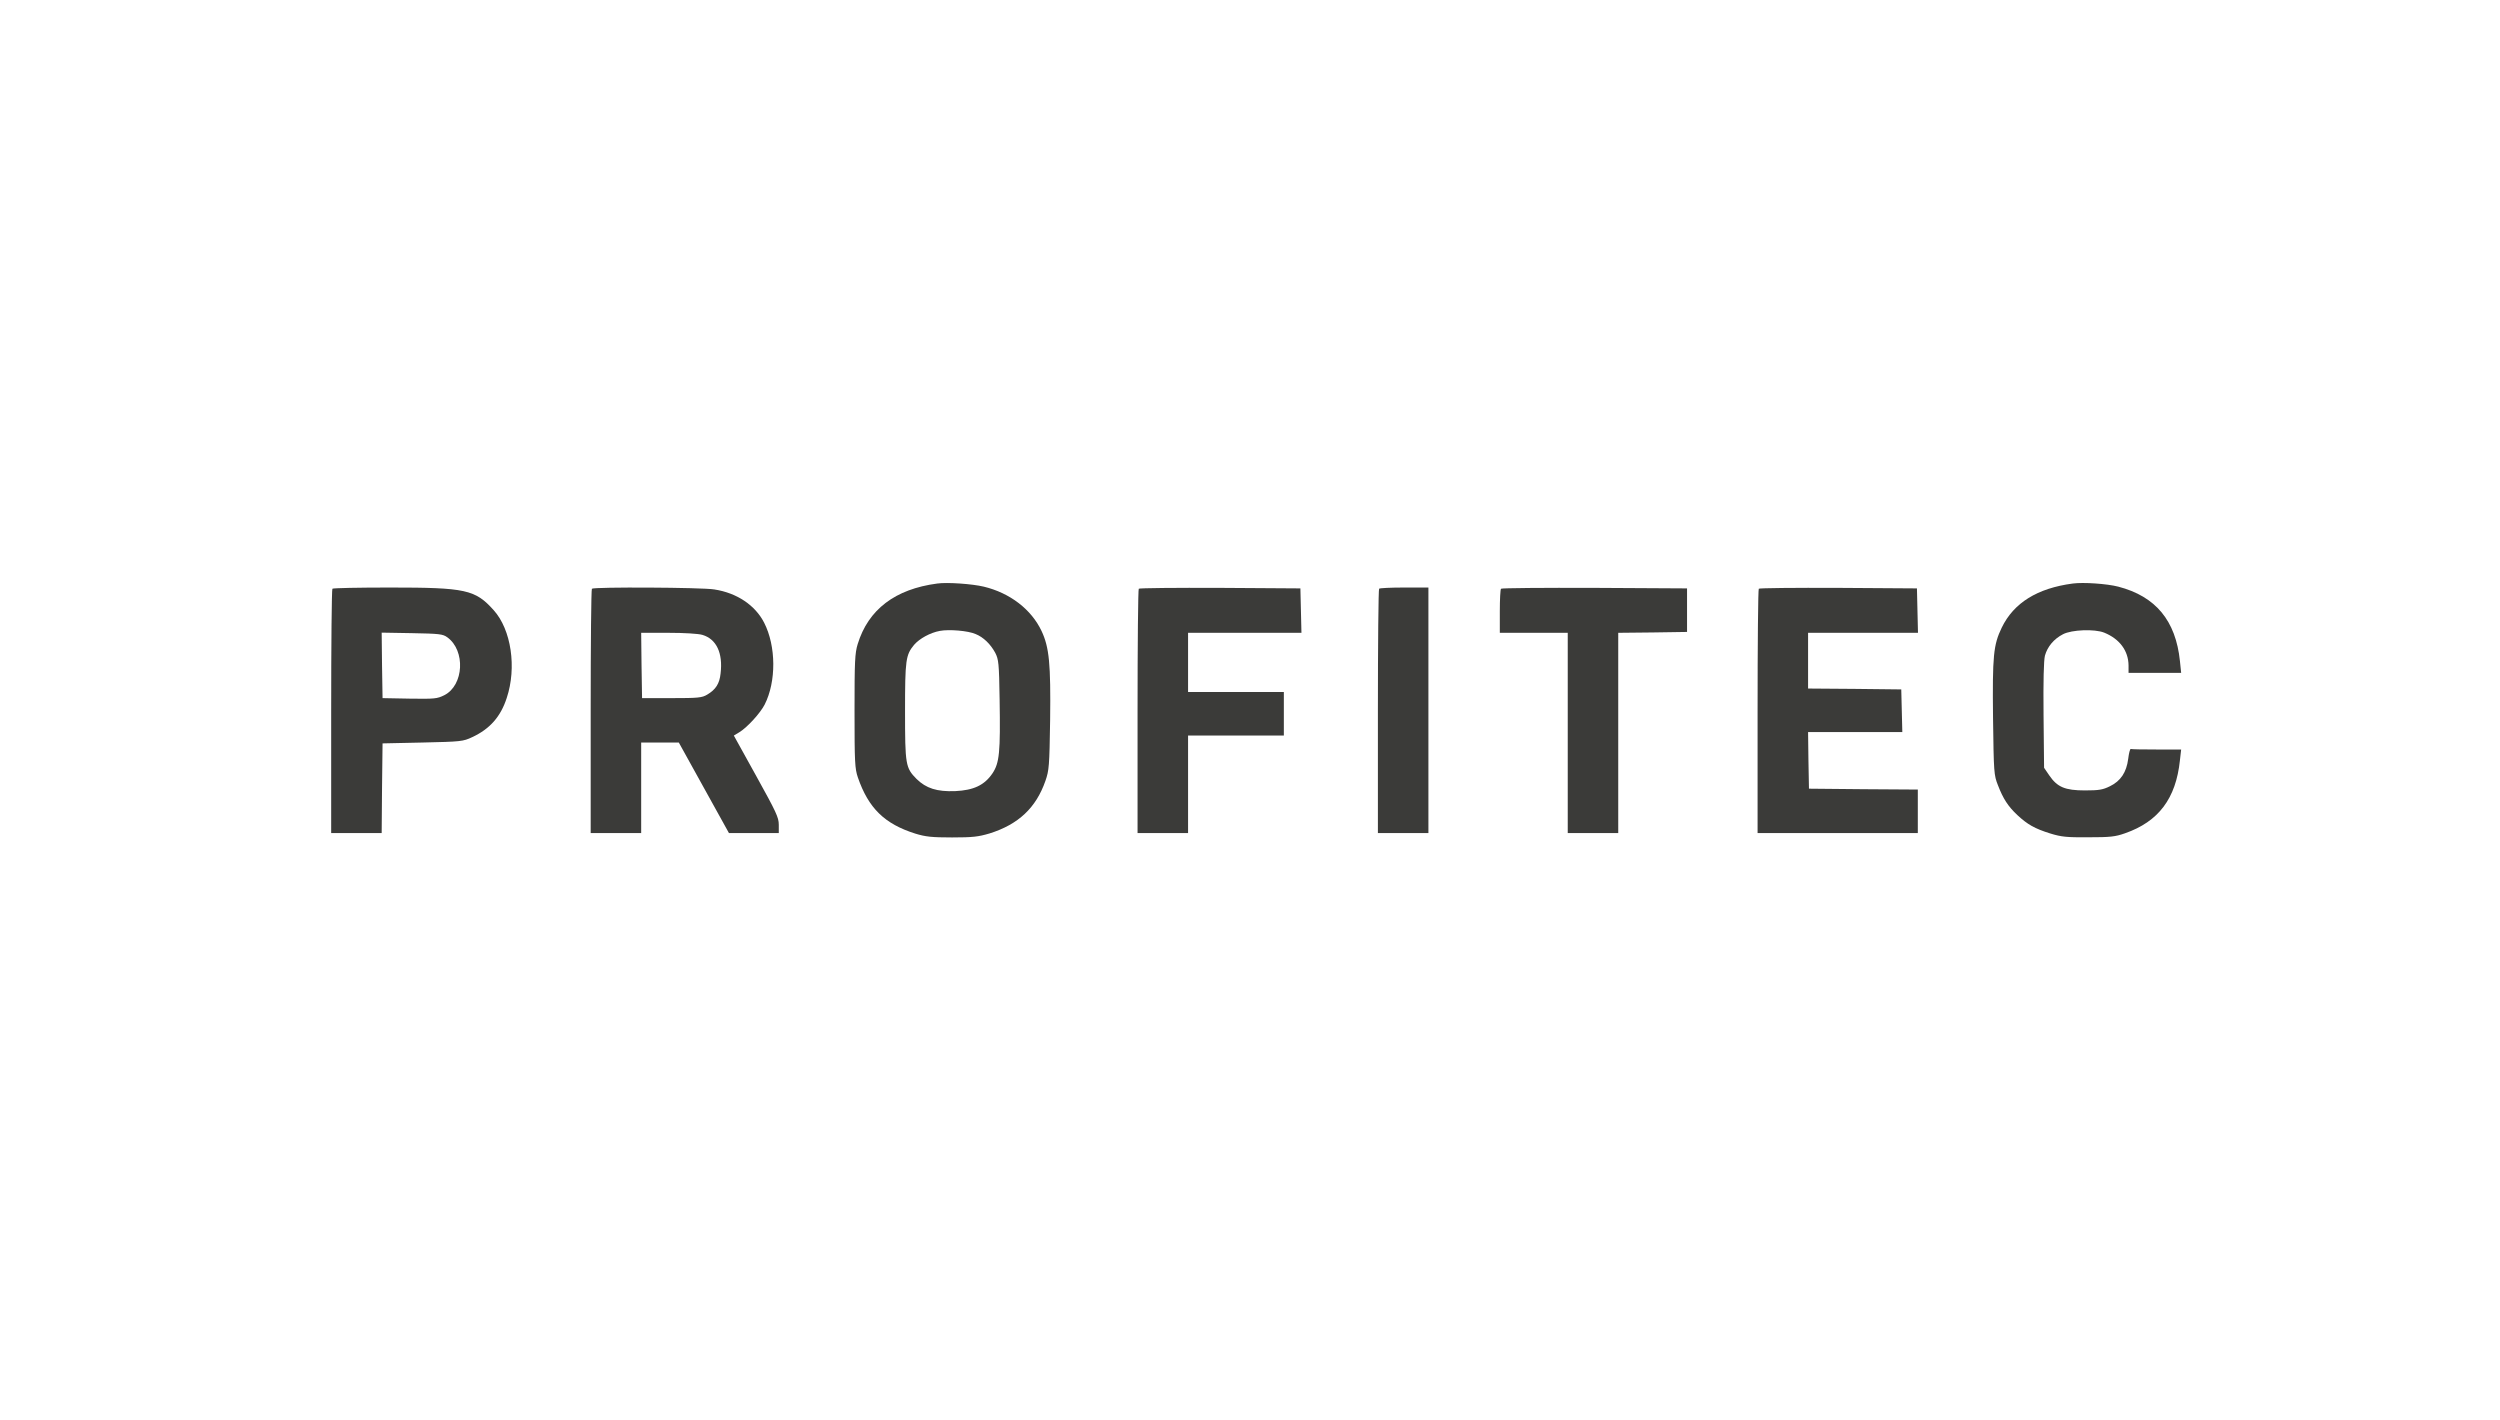
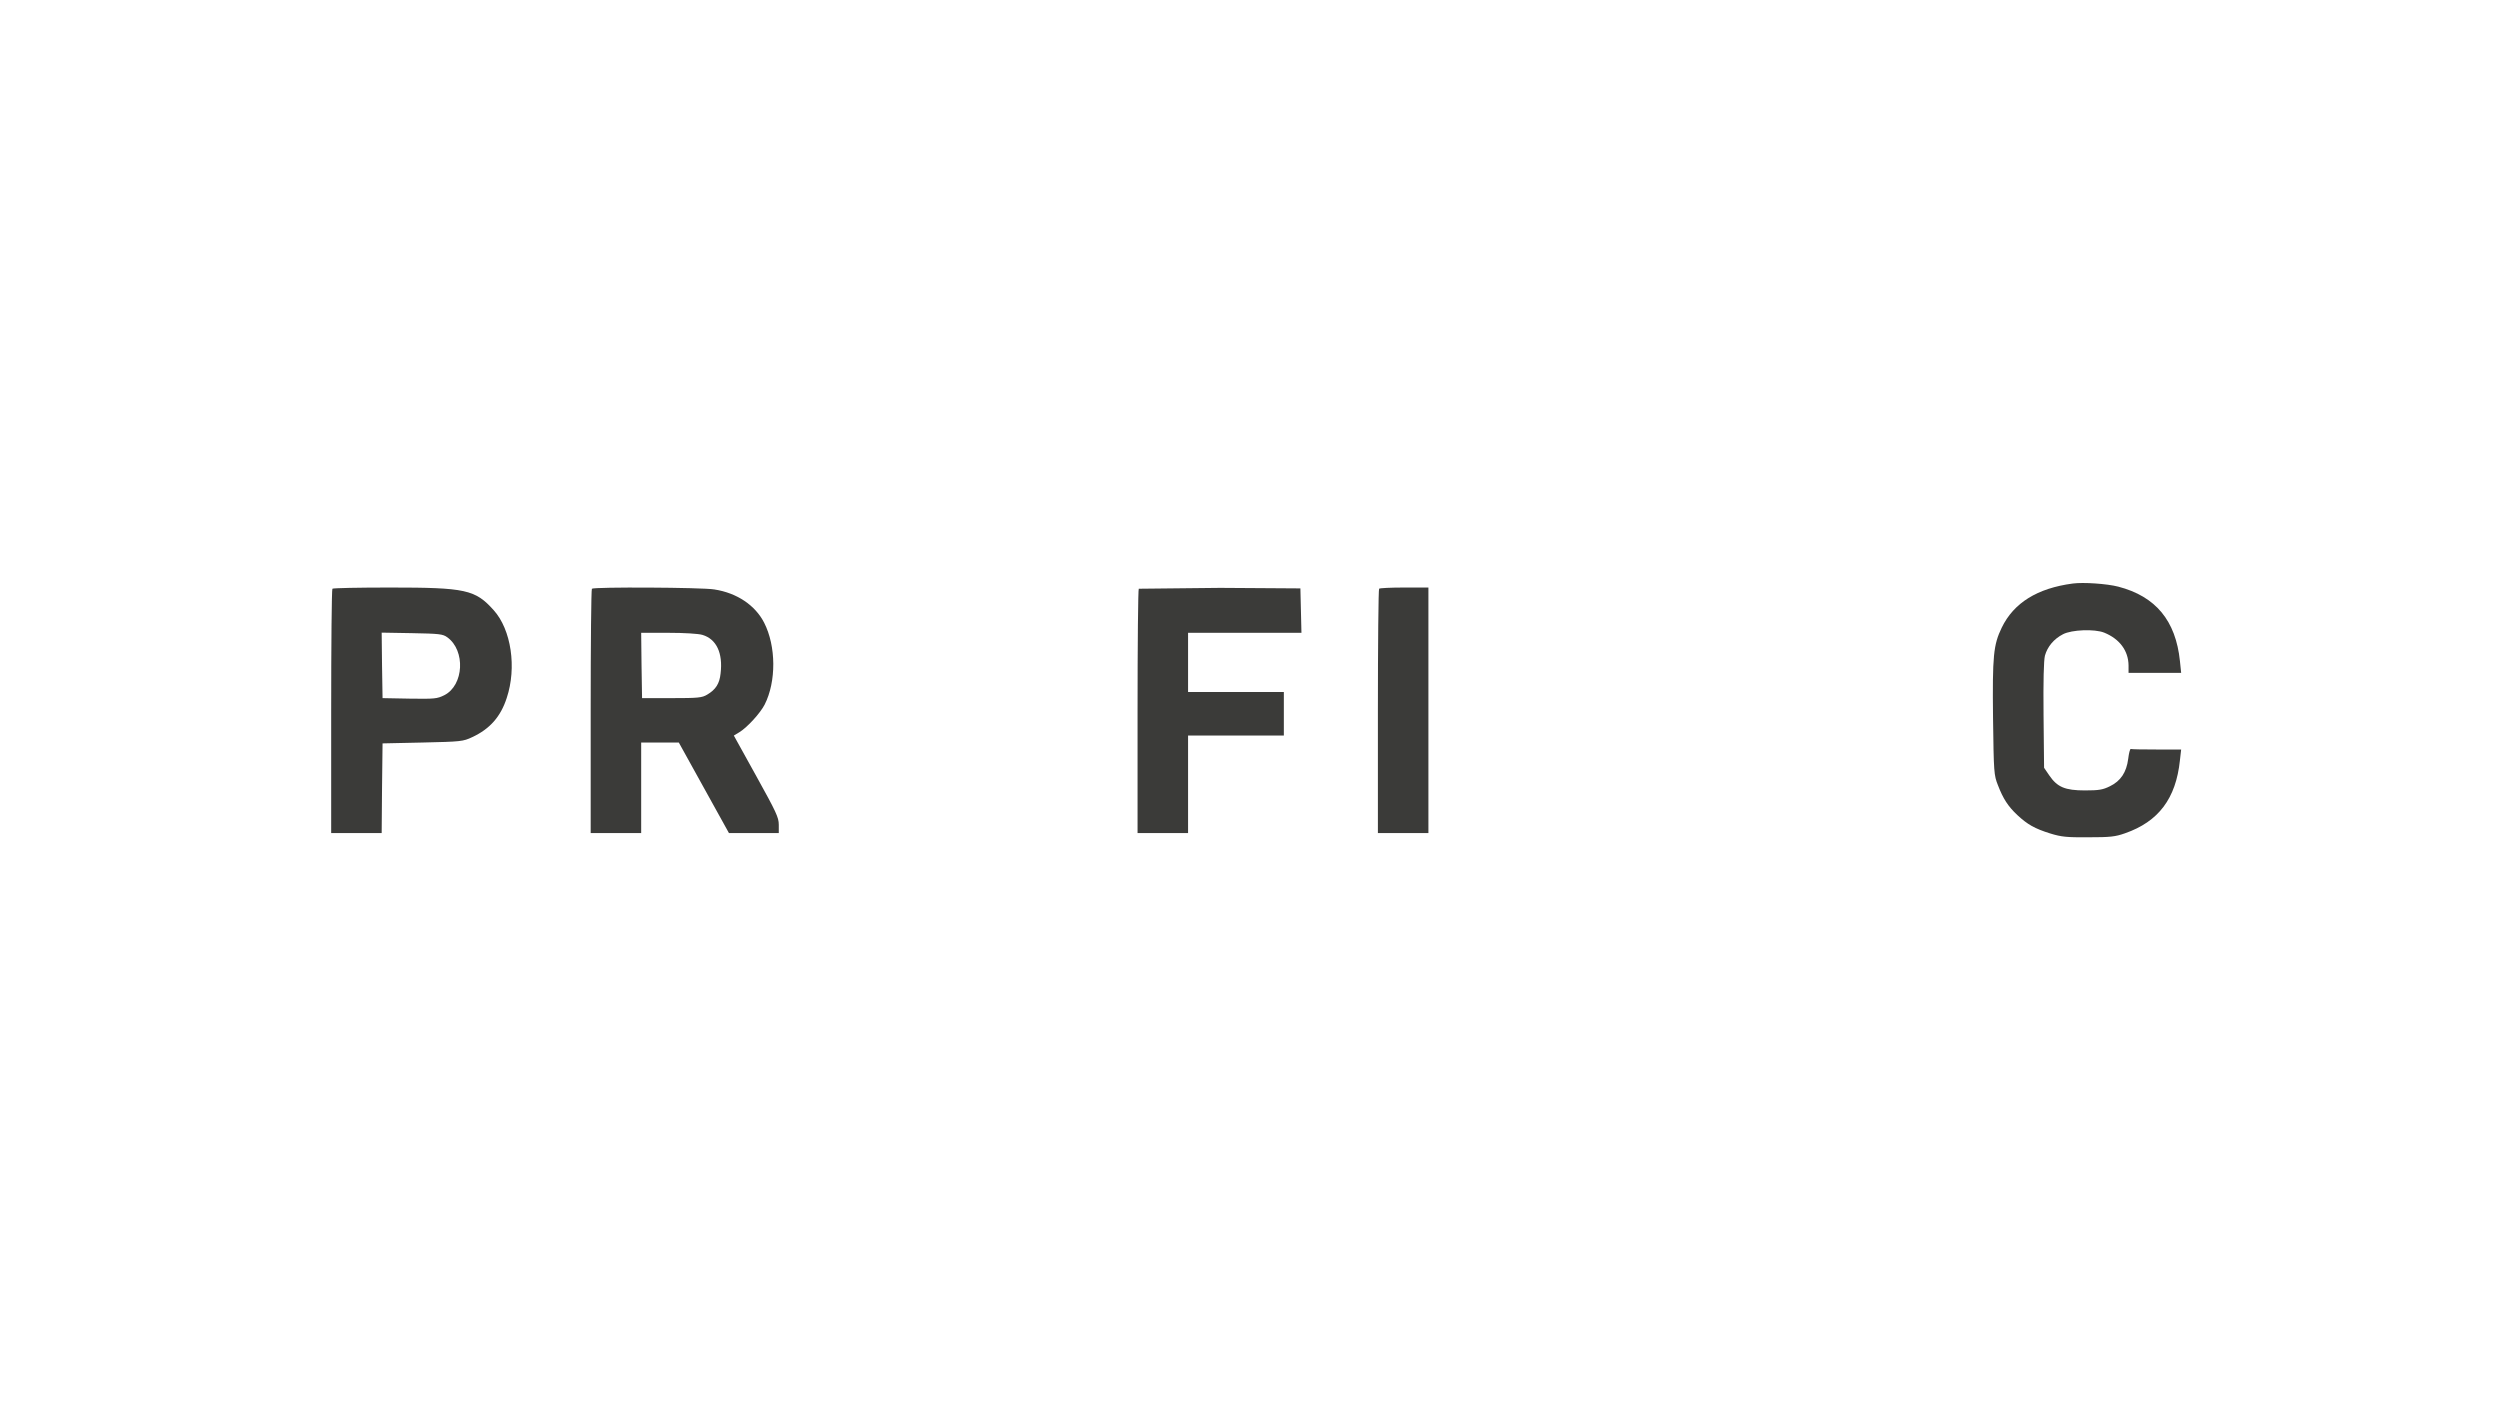
<svg xmlns="http://www.w3.org/2000/svg" width="176" height="100" viewBox="0 0 176 100" fill="none">
-   <path d="M65.984 41.08C63.016 41.472 61.128 42.907 60.38 45.347C60.184 45.996 60.159 46.548 60.159 50.067C60.159 53.66 60.184 54.113 60.392 54.727C61.14 56.897 62.268 58 64.439 58.687C65.162 58.907 65.591 58.956 67.026 58.956C68.485 58.956 68.877 58.907 69.662 58.675C71.697 58.037 72.936 56.872 73.598 54.972C73.855 54.236 73.88 53.929 73.929 50.705C73.978 46.732 73.867 45.58 73.328 44.427C72.605 42.895 71.096 41.742 69.257 41.3C68.436 41.104 66.682 40.982 65.984 41.08ZM68.681 44.636C69.233 44.856 69.735 45.347 70.066 45.96C70.299 46.413 70.336 46.683 70.373 49.246C70.434 52.961 70.361 53.709 69.87 54.444C69.306 55.278 68.546 55.634 67.246 55.695C65.959 55.744 65.199 55.499 64.524 54.837C63.752 54.052 63.715 53.856 63.715 50.067C63.715 46.45 63.764 46.107 64.353 45.396C64.733 44.954 65.493 44.538 66.167 44.415C66.817 44.292 68.154 44.403 68.681 44.636Z" fill="#1D1D1B" fill-opacity="0.867" />
  <path d="M145.926 41.08C143.425 41.411 141.77 42.441 140.924 44.182C140.335 45.408 140.261 46.144 140.31 50.57C140.36 54.395 140.372 54.567 140.654 55.278C141.022 56.234 141.365 56.762 142.015 57.375C142.738 58.049 143.241 58.331 144.332 58.675C145.129 58.92 145.497 58.956 147.03 58.944C148.55 58.944 148.918 58.907 149.604 58.662C151.959 57.841 153.185 56.222 153.467 53.525L153.553 52.765H151.824C150.867 52.765 150.058 52.752 150.009 52.728C149.948 52.716 149.874 53.034 149.825 53.427C149.703 54.371 149.298 54.984 148.538 55.352C148.047 55.597 147.765 55.646 146.784 55.646C145.374 55.646 144.835 55.413 144.271 54.592L143.903 54.052L143.866 50.349C143.842 47.946 143.878 46.487 143.964 46.156C144.136 45.531 144.59 44.979 145.239 44.648C145.853 44.329 147.459 44.268 148.133 44.537C149.224 44.979 149.837 45.813 149.85 46.843V47.37H151.701H153.553L153.467 46.536C153.172 43.691 151.762 41.987 149.126 41.3C148.317 41.092 146.662 40.982 145.926 41.08Z" fill="#1D1D1B" fill-opacity="0.867" />
  <path d="M23.401 41.447C23.352 41.484 23.315 45.383 23.315 50.092V58.65H25.093H26.87L26.895 55.499L26.932 52.335L29.752 52.274C32.462 52.213 32.596 52.2 33.246 51.894C34.485 51.318 35.245 50.459 35.674 49.135C36.385 47.002 35.993 44.329 34.755 42.956C33.455 41.509 32.793 41.362 27.471 41.362C25.277 41.362 23.437 41.398 23.401 41.447ZM31.493 44.868C32.78 45.8 32.658 48.24 31.285 48.939C30.77 49.197 30.598 49.209 28.832 49.184L26.932 49.148L26.895 46.842L26.87 44.537L29.004 44.574C30.941 44.611 31.174 44.635 31.493 44.868Z" fill="#1D1D1B" fill-opacity="0.867" />
  <path d="M41.67 41.447C41.62 41.484 41.584 45.383 41.584 50.092V58.65H43.362H45.139V55.462V52.274H46.464H47.788L49.553 55.462L51.319 58.65H53.072H54.826V58.061C54.826 57.546 54.642 57.166 53.244 54.641L51.662 51.784L52.067 51.538C52.619 51.195 53.526 50.202 53.833 49.601C54.654 47.983 54.642 45.494 53.796 43.839C53.17 42.612 51.883 41.742 50.289 41.497C49.419 41.349 41.804 41.313 41.67 41.447ZM49.455 44.697C50.436 44.991 50.902 45.972 50.73 47.406C50.657 48.13 50.387 48.547 49.786 48.902C49.419 49.123 49.149 49.148 47.285 49.148H45.201L45.164 46.842L45.139 44.55H47.052C48.168 44.55 49.173 44.611 49.455 44.697Z" fill="#1D1D1B" fill-opacity="0.867" />
-   <path d="M80.17 41.447C80.121 41.484 80.084 45.383 80.084 50.092V58.65H81.862H83.64V55.217V51.784H87.011H90.383V50.251V48.718H87.011H83.64V46.634V44.55H87.624H91.622L91.585 42.98L91.548 41.423L85.896 41.386C82.794 41.374 80.207 41.398 80.17 41.447Z" fill="#1D1D1B" fill-opacity="0.867" />
+   <path d="M80.17 41.447C80.121 41.484 80.084 45.383 80.084 50.092V58.65H81.862H83.64V55.217V51.784H87.011H90.383V50.251V48.718H87.011H83.64V46.634V44.55H87.624H91.622L91.585 42.98L91.548 41.423L85.896 41.386Z" fill="#1D1D1B" fill-opacity="0.867" />
  <path d="M97.09 41.447C97.041 41.484 97.004 45.383 97.004 50.092V58.65H98.782H100.56V50.006V41.362H98.868C97.936 41.362 97.127 41.398 97.09 41.447Z" fill="#1D1D1B" fill-opacity="0.867" />
-   <path d="M105.673 41.447C105.624 41.484 105.587 42.208 105.587 43.041V44.55H107.978H110.369V51.6V58.65H112.147H113.924V51.6V44.55L116.352 44.525L118.768 44.488V42.956V41.423L112.257 41.386C108.677 41.374 105.71 41.398 105.673 41.447Z" fill="#1D1D1B" fill-opacity="0.867" />
-   <path d="M123.819 41.447C123.77 41.484 123.734 45.383 123.734 50.092V58.65H129.374H135.014V57.117V55.585L131.188 55.56L127.351 55.523L127.314 53.525L127.289 51.538H130.6H133.923L133.886 50.03L133.849 48.535L130.575 48.498L127.289 48.473V46.511V44.55H131.152H135.026L134.989 42.98L134.953 41.423L129.423 41.386C126.382 41.374 123.856 41.398 123.819 41.447Z" fill="#1D1D1B" fill-opacity="0.867" />
</svg>